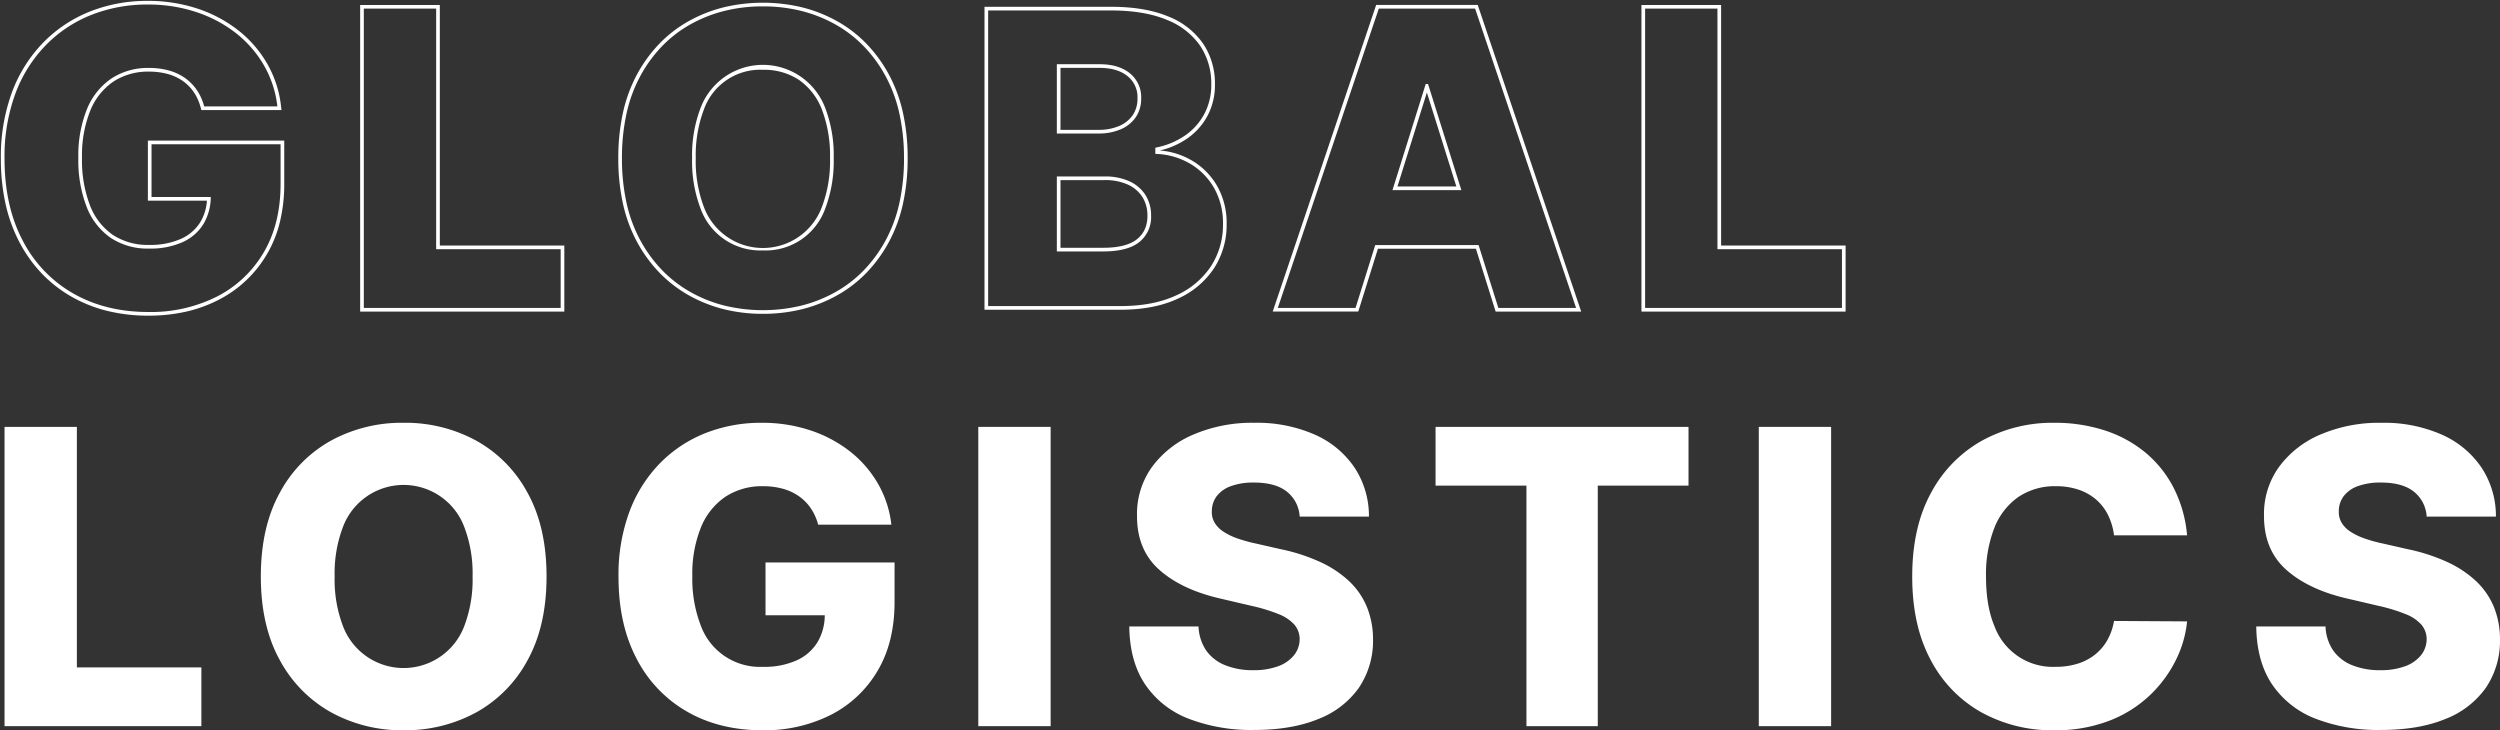
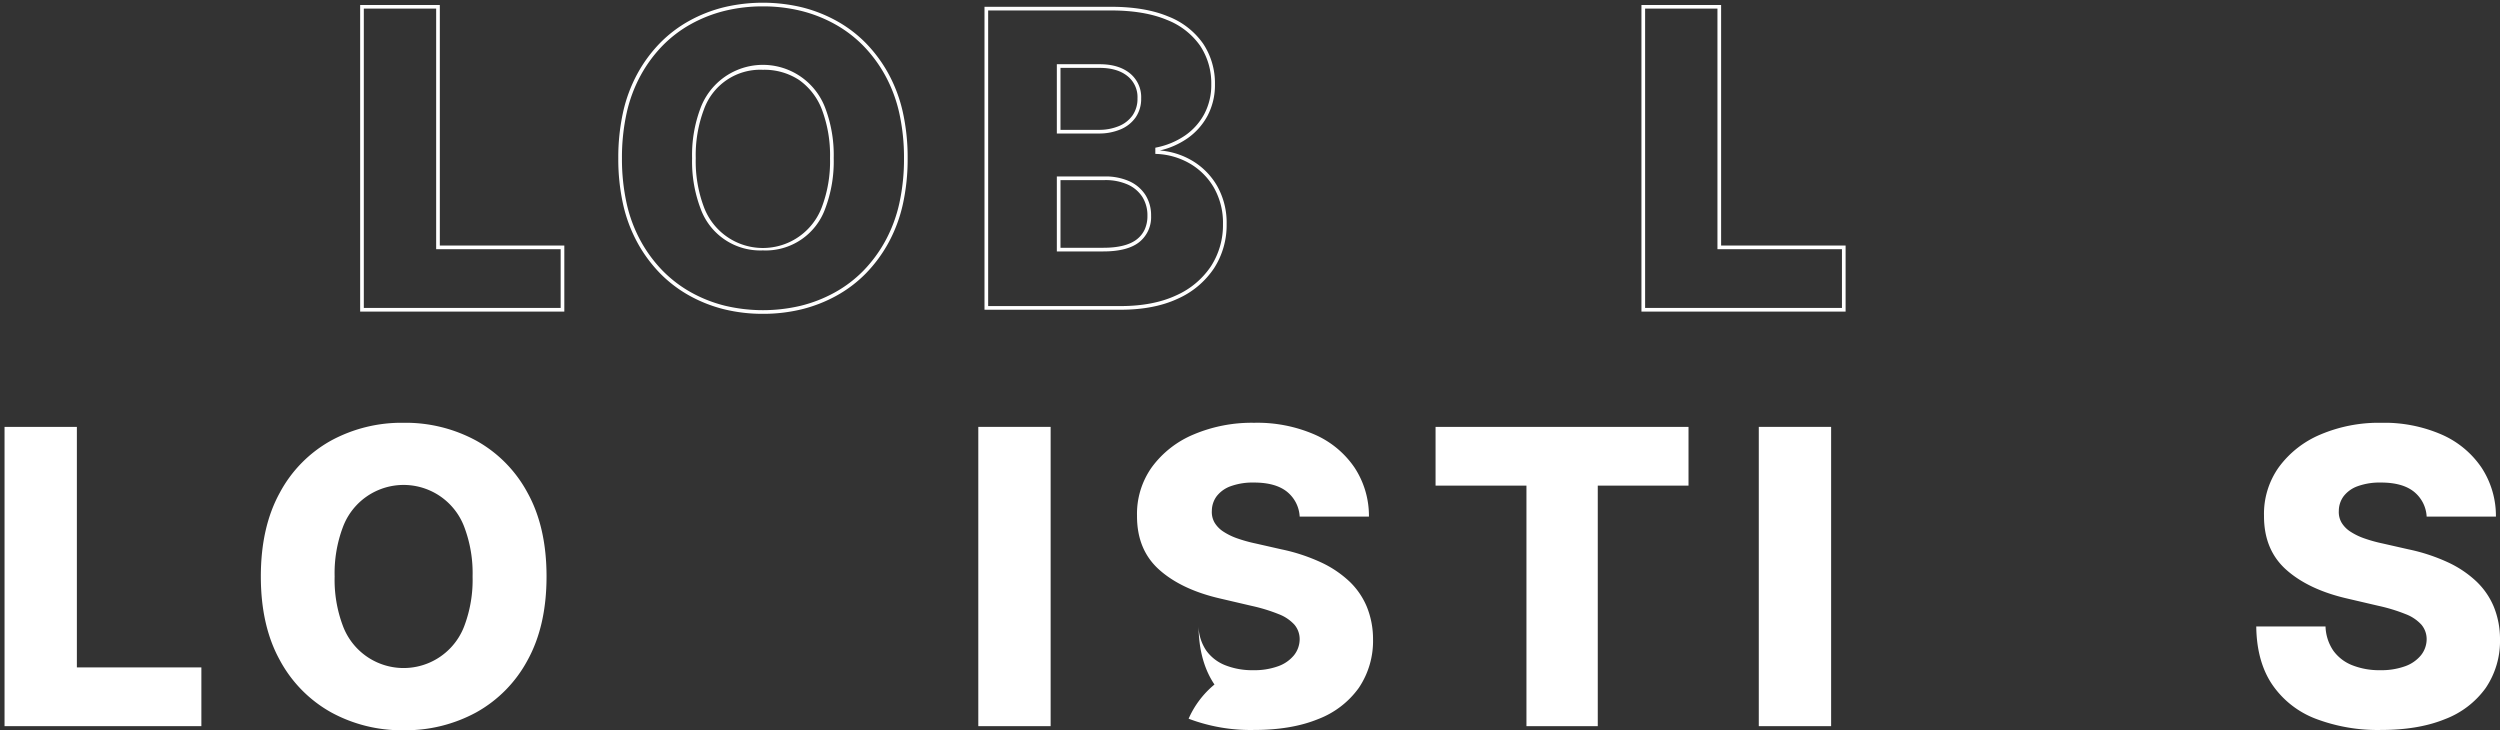
<svg xmlns="http://www.w3.org/2000/svg" width="781.553" height="228.292" viewBox="0 0 781.553 228.292">
  <rect x="0" y="0" width="781.553" height="228.292" fill="#333333" stroke="none" />
  <defs>
    <clipPath id="clip-path">
      <rect id="長方形_7" data-name="長方形 7" width="577.252" height="98.956" fill="none" stroke="#fff" stroke-width="1" />
    </clipPath>
    <clipPath id="clip-path-2">
      <rect id="長方形_10" data-name="長方形 10" width="780.135" height="96.119" fill="#fff" />
    </clipPath>
  </defs>
  <g id="グループ_12" data-name="グループ 12" transform="translate(-138 -410.642)">
    <g id="グループ_6" data-name="グループ 6" transform="translate(138 410.642)">
      <g id="グループ_5" data-name="グループ 5" transform="translate(0 0)" clip-path="url(#clip-path)">
-         <path id="パス_49" data-name="パス 49" d="M44.871.146A47.2,47.2,0,0,0,27.4,3.344a40.967,40.967,0,0,0-14.254,9.412A43.228,43.228,0,0,0,3.572,27.9,56.811,56.811,0,0,0,.146,48.343q0,14.8,5.664,25.559A40.16,40.16,0,0,0,21.617,90.463q10.142,5.8,23.527,5.8a45.937,45.937,0,0,0,21.358-4.8A35.754,35.754,0,0,0,81.121,77.718q5.322-8.954,5.322-21.517V43.82H46.1V60.313h18.52a16.7,16.7,0,0,1-2.21,8.314,14.681,14.681,0,0,1-6.556,5.779,24.587,24.587,0,0,1-10.53,2.033A20.878,20.878,0,0,1,33.357,73.1a20.848,20.848,0,0,1-7.537-9.686,40.444,40.444,0,0,1-2.6-15.349,38.568,38.568,0,0,1,2.7-15.236,21.08,21.08,0,0,1,7.653-9.571,20.773,20.773,0,0,1,11.763-3.289,22.827,22.827,0,0,1,6.212.8,16.229,16.229,0,0,1,5.025,2.353,14.742,14.742,0,0,1,3.7,3.768,16.763,16.763,0,0,1,2.283,5.094H85.438a33.128,33.128,0,0,0-4.2-12.838,35.062,35.062,0,0,0-8.794-10.1A40.77,40.77,0,0,0,60.015,2.476,47.774,47.774,0,0,0,44.871.146m0-1.146A49.138,49.138,0,0,1,60.376,1.388,42.1,42.1,0,0,1,73.149,8.153a36.367,36.367,0,0,1,9.079,10.424,34.422,34.422,0,0,1,4.349,13.277l.151,1.28H61.672l-.229-.847a15.7,15.7,0,0,0-2.125-4.749A13.668,13.668,0,0,0,55.9,24.061a15.163,15.163,0,0,0-4.674-2.185,21.8,21.8,0,0,0-5.9-.757,19.744,19.744,0,0,0-11.13,3.1,20.054,20.054,0,0,0-7.234,9.069,37.624,37.624,0,0,0-2.6,14.784A39.508,39.508,0,0,0,26.88,62.983,19.819,19.819,0,0,0,34,72.154a19.851,19.851,0,0,0,11.329,3.138,23.579,23.579,0,0,0,10.041-1.923,13.62,13.62,0,0,0,6.061-5.33,15.075,15.075,0,0,0,1.988-6.581H44.958V42.674H87.589V56.2a49.86,49.86,0,0,1-1.364,11.936,37.01,37.01,0,0,1-19.2,24.35,42.884,42.884,0,0,1-10.263,3.7,53.182,53.182,0,0,1-11.621,1.227A53.776,53.776,0,0,1,32.3,95.928a43.7,43.7,0,0,1-11.247-4.47,40.858,40.858,0,0,1-9.282-7.244A43.408,43.408,0,0,1,4.8,74.436,48.264,48.264,0,0,1,.443,62.382,65.135,65.135,0,0,1-1,48.343,58.208,58.208,0,0,1,2.5,27.49a44.564,44.564,0,0,1,9.827-15.54A42.294,42.294,0,0,1,26.977,2.278,48.552,48.552,0,0,1,44.871-1Z" transform="translate(1.272 1.273)" fill="#fff" />
        <path id="パス_50" data-name="パス 50" d="M87.455,1.141V94.7h61.535V76.337H110.069V1.141H87.455M86.309-.005h24.905v75.2h38.922V95.847H86.309Z" transform="translate(26.283 1.558)" fill="#fff" />
        <path id="パス_51" data-name="パス 51" d="M194.3,96.765a50.516,50.516,0,0,1-12.118-1.422,44.153,44.153,0,0,1-10.866-4.27,40.289,40.289,0,0,1-9.181-6.992,44.05,44.05,0,0,1-7.055-9.564,45.778,45.778,0,0,1-4.494-12.034,65.246,65.246,0,0,1-1.493-14.352,65.584,65.584,0,0,1,1.493-14.39,45.949,45.949,0,0,1,4.494-12.063,43.826,43.826,0,0,1,7.055-9.57,39.84,39.84,0,0,1,9.182-6.964A44.352,44.352,0,0,1,182.181.91a52.649,52.649,0,0,1,24.205,0,44.557,44.557,0,0,1,10.869,4.235,39.959,39.959,0,0,1,9.206,6.964,43.883,43.883,0,0,1,7.078,9.569,45.889,45.889,0,0,1,4.512,12.063,65.289,65.289,0,0,1,1.5,14.391,65.293,65.293,0,0,1-1.5,14.392,45.873,45.873,0,0,1-4.512,12.062,43.88,43.88,0,0,1-7.078,9.571,39.956,39.956,0,0,1-9.206,6.964,44.542,44.542,0,0,1-10.869,4.235A50.75,50.75,0,0,1,194.3,96.765Zm0-96.119a49.757,49.757,0,0,0-11.843,1.377A43.206,43.206,0,0,0,171.87,6.149a38.7,38.7,0,0,0-8.918,6.764,42.681,42.681,0,0,0-6.869,9.32,44.8,44.8,0,0,0-4.38,11.762,64.44,64.44,0,0,0-1.464,14.138,64.1,64.1,0,0,0,1.464,14.1,44.634,44.634,0,0,0,4.379,11.733,42.905,42.905,0,0,0,6.87,9.315,39.142,39.142,0,0,0,8.92,6.793,43.007,43.007,0,0,0,10.584,4.159,51.309,51.309,0,0,0,23.658.012,43.4,43.4,0,0,0,10.59-4.126,38.811,38.811,0,0,0,8.943-6.764,42.735,42.735,0,0,0,6.891-9.321,44.728,44.728,0,0,0,4.4-11.761,64.15,64.15,0,0,0,1.472-14.139A64.145,64.145,0,0,0,236.934,34a44.745,44.745,0,0,0-4.4-11.762,42.74,42.74,0,0,0-6.891-9.32A38.815,38.815,0,0,0,216.7,6.149a43.41,43.41,0,0,0-10.59-4.126A49.588,49.588,0,0,0,194.3.646Zm0,76.292a19.83,19.83,0,0,1-19.512-13.147,41.566,41.566,0,0,1-2.623-15.659,41.566,41.566,0,0,1,2.623-15.659,20.829,20.829,0,0,1,39.025,0,41.612,41.612,0,0,1,2.623,15.659,41.612,41.612,0,0,1-2.623,15.658A19.777,19.777,0,0,1,194.3,76.938Zm0-56.465a18.69,18.69,0,0,0-18.452,12.436,40.447,40.447,0,0,0-2.538,15.224,40.446,40.446,0,0,0,2.538,15.224,19.684,19.684,0,0,0,36.9,0,40.491,40.491,0,0,0,2.538-15.224,40.491,40.491,0,0,0-2.538-15.225,20,20,0,0,0-7.191-9.29A19.79,19.79,0,0,0,194.3,20.473Z" transform="translate(44.198 1.346)" fill="#fff" />
        <path id="パス_52" data-name="パス 52" d="M280.638,95.2H238.083V.494h39.586c7.047,0,13.047,1.014,17.833,3.015a23.842,23.842,0,0,1,10.944,8.523,22.352,22.352,0,0,1,3.684,12.7,20.513,20.513,0,0,1-2.306,9.8,20.29,20.29,0,0,1-6.345,7.121,25.041,25.041,0,0,1-8.566,3.762,23.486,23.486,0,0,1,9.918,3.083,21.882,21.882,0,0,1,7.95,7.95,23.316,23.316,0,0,1,3,12.008,24.84,24.84,0,0,1-3.93,13.766,26.617,26.617,0,0,1-11.338,9.527C293.622,94.037,287.607,95.2,280.638,95.2Zm-41.409-1.146h41.409c6.8,0,12.651-1.127,17.392-3.349a25.491,25.491,0,0,0,10.863-9.113,23.713,23.713,0,0,0,3.745-13.142,22.19,22.19,0,0,0-2.845-11.426,20.748,20.748,0,0,0-7.537-7.54A22.421,22.421,0,0,0,292.032,46.5l-.545-.027V44.551l.454-.1a24.173,24.173,0,0,0,8.882-3.747,19.155,19.155,0,0,0,5.99-6.722,19.382,19.382,0,0,0,2.171-9.254,21.227,21.227,0,0,0-3.489-12.062,22.723,22.723,0,0,0-10.435-8.1c-4.645-1.942-10.5-2.926-17.391-2.926h-38.44Zm36.019-17.081H260.7V53.534H275.66a18.243,18.243,0,0,1,7.687,1.493,11.69,11.69,0,0,1,5.038,4.275,11.9,11.9,0,0,1,1.782,6.546,9.959,9.959,0,0,1-3.711,8.215C284.031,75.994,280.261,76.974,275.248,76.974Zm-13.406-1.146h13.406c4.747,0,8.277-.9,10.493-2.663a8.365,8.365,0,0,0,2.456-3.121,10.175,10.175,0,0,0,.824-4.2,10.774,10.774,0,0,0-1.6-5.926,10.563,10.563,0,0,0-4.556-3.855,17.118,17.118,0,0,0-7.205-1.387H261.842Zm11.944-35.721H260.7V18.448h13.456c3.892,0,7.041.95,9.359,2.822a9.587,9.587,0,0,1,3.549,7.847,10.194,10.194,0,0,1-1.725,5.947,10.85,10.85,0,0,1-4.745,3.763A17.2,17.2,0,0,1,273.787,40.106Zm-11.944-1.146h11.944a16.071,16.071,0,0,0,6.352-1.187,9.723,9.723,0,0,0,4.255-3.364,9.073,9.073,0,0,0,1.519-5.292,8.386,8.386,0,0,0-3.123-6.955c-2.109-1.7-5.015-2.568-8.639-2.568h-12.31Z" transform="translate(69.69 1.63)" fill="#fff" />
-         <path id="パス_53" data-name="パス 53" d="M402.864,94.7,371.3,1.14H341.19L309.622,94.7h24.3l6.154-19.644h32.311L378.559,94.7h24.305M367,57.879H345.463l10.392-33.166h.731L367,57.879M404.46,95.846H377.717L371.55,76.2H340.923l-6.154,19.644H308.026L340.367-.006h31.751ZM347.023,56.733h18.414l-9.216-29.356Z" transform="translate(89.852 1.557)" fill="#fff" />
        <path id="パス_54" data-name="パス 54" d="M398.82,1.141V94.7h61.537V76.337H421.434V1.141H398.82M397.674-.005H422.58v75.2H461.5V95.847H397.674Z" transform="translate(115.477 1.558)" fill="#fff" />
      </g>
    </g>
    <g id="グループ_9" data-name="グループ 9" transform="translate(139.419 542.814)">
      <path id="パス_55" data-name="パス 55" d="M0,1V94.554H61.535V76.19H22.613V1Z" transform="translate(0 0.285)" fill="#fff" />
      <g id="グループ_8" data-name="グループ 8" transform="translate(0 0)">
        <g id="グループ_7" data-name="グループ 7" clip-path="url(#clip-path-2)">
          <path id="パス_56" data-name="パス 56" d="M129.6,5.574A46.209,46.209,0,0,0,106.916,0a46.176,46.176,0,0,0-22.7,5.574A40.4,40.4,0,0,0,68.2,21.883Q62.282,32.62,62.283,48.06q0,15.4,5.915,26.109A40.736,40.736,0,0,0,84.211,90.5a45.885,45.885,0,0,0,22.7,5.619A46.208,46.208,0,0,0,129.6,90.546a40.5,40.5,0,0,0,16.059-16.31Q151.594,63.5,151.6,48.06t-5.94-26.177A40.5,40.5,0,0,0,129.6,5.574M125.9,63.5a20.266,20.266,0,0,1-37.964,0A40.813,40.813,0,0,1,85.353,48.06a40.818,40.818,0,0,1,2.581-15.441,20.255,20.255,0,0,1,37.964,0,40.843,40.843,0,0,1,2.582,15.441A40.838,40.838,0,0,1,125.9,63.5" transform="translate(17.842 0)" fill="#fff" />
-           <path id="パス_57" data-name="パス 57" d="M195.161,60.167h18.52a16.7,16.7,0,0,1-2.21,8.314,14.681,14.681,0,0,1-6.556,5.779,24.588,24.588,0,0,1-10.531,2.034,19.7,19.7,0,0,1-19.507-13.02,40.451,40.451,0,0,1-2.6-15.35,38.572,38.572,0,0,1,2.7-15.236,21.085,21.085,0,0,1,7.652-9.571,20.788,20.788,0,0,1,11.763-3.288,22.838,22.838,0,0,1,6.214.8,16.228,16.228,0,0,1,5.025,2.353,14.742,14.742,0,0,1,3.7,3.768,16.762,16.762,0,0,1,2.283,5.094H234.5A33.127,33.127,0,0,0,230.293,19a35.06,35.06,0,0,0-8.794-10.1A40.79,40.79,0,0,0,209.071,2.33,47.761,47.761,0,0,0,193.928,0a47.234,47.234,0,0,0-17.475,3.2A40.992,40.992,0,0,0,162.2,12.61a43.229,43.229,0,0,0-9.571,15.144A56.816,56.816,0,0,0,149.2,48.2q0,14.8,5.664,25.559a40.152,40.152,0,0,0,15.807,16.561q10.142,5.8,23.527,5.8a45.921,45.921,0,0,0,21.358-4.8,35.754,35.754,0,0,0,14.619-13.751q5.322-8.954,5.322-21.517V43.674h-40.34Z" transform="translate(42.741 0)" fill="#fff" />
          <rect id="長方形_8" data-name="長方形 8" width="22.613" height="93.56" transform="translate(304.418 1.28)" fill="#fff" />
-           <path id="パス_58" data-name="パス 58" d="M342.1,49.567a33.576,33.576,0,0,0-8.954-5.985,57.137,57.137,0,0,0-12.266-4.02l-8.04-1.827a45.457,45.457,0,0,1-5.757-1.6,19.771,19.771,0,0,1-4.362-2.124,8.718,8.718,0,0,1-2.741-2.81,6.6,6.6,0,0,1-.844-3.7,7.7,7.7,0,0,1,1.506-4.545,9.6,9.6,0,0,1,4.387-3.13,20.246,20.246,0,0,1,7.308-1.141q6.623,0,10.211,2.808a10.708,10.708,0,0,1,4.043,7.836h21.654a27.5,27.5,0,0,0-4.522-15.35,29.209,29.209,0,0,0-12.45-10.3A44.944,44.944,0,0,0,312.382,0a46.673,46.673,0,0,0-18.959,3.655A30.971,30.971,0,0,0,280.4,13.842a25.117,25.117,0,0,0-4.661,15.214q-.044,10.644,6.944,16.88t19.143,9.022l9.776,2.285a53.188,53.188,0,0,1,8.429,2.582,12.824,12.824,0,0,1,4.912,3.288,7.027,7.027,0,0,1,1.644,4.546,8.1,8.1,0,0,1-1.782,5.025,11.289,11.289,0,0,1-4.957,3.426,21.836,21.836,0,0,1-7.79,1.234,22.825,22.825,0,0,1-8.748-1.553,13.265,13.265,0,0,1-5.916-4.568,14.2,14.2,0,0,1-2.421-7.539H273.323q.135,10.964,4.979,18.137A28.929,28.929,0,0,0,291.87,92.511a54.533,54.533,0,0,0,20.466,3.517q11.694,0,19.986-3.381a27.816,27.816,0,0,0,12.724-9.731A26.167,26.167,0,0,0,349.524,67.7,26.857,26.857,0,0,0,347.6,57.563a23.3,23.3,0,0,0-5.5-8" transform="translate(78.297 0)" fill="#fff" />
+           <path id="パス_58" data-name="パス 58" d="M342.1,49.567a33.576,33.576,0,0,0-8.954-5.985,57.137,57.137,0,0,0-12.266-4.02l-8.04-1.827a45.457,45.457,0,0,1-5.757-1.6,19.771,19.771,0,0,1-4.362-2.124,8.718,8.718,0,0,1-2.741-2.81,6.6,6.6,0,0,1-.844-3.7,7.7,7.7,0,0,1,1.506-4.545,9.6,9.6,0,0,1,4.387-3.13,20.246,20.246,0,0,1,7.308-1.141q6.623,0,10.211,2.808a10.708,10.708,0,0,1,4.043,7.836h21.654a27.5,27.5,0,0,0-4.522-15.35,29.209,29.209,0,0,0-12.45-10.3A44.944,44.944,0,0,0,312.382,0a46.673,46.673,0,0,0-18.959,3.655A30.971,30.971,0,0,0,280.4,13.842a25.117,25.117,0,0,0-4.661,15.214q-.044,10.644,6.944,16.88t19.143,9.022l9.776,2.285a53.188,53.188,0,0,1,8.429,2.582,12.824,12.824,0,0,1,4.912,3.288,7.027,7.027,0,0,1,1.644,4.546,8.1,8.1,0,0,1-1.782,5.025,11.289,11.289,0,0,1-4.957,3.426,21.836,21.836,0,0,1-7.79,1.234,22.825,22.825,0,0,1-8.748-1.553,13.265,13.265,0,0,1-5.916-4.568,14.2,14.2,0,0,1-2.421-7.539q.135,10.964,4.979,18.137A28.929,28.929,0,0,0,291.87,92.511a54.533,54.533,0,0,0,20.466,3.517q11.694,0,19.986-3.381a27.816,27.816,0,0,0,12.724-9.731A26.167,26.167,0,0,0,349.524,67.7,26.857,26.857,0,0,0,347.6,57.563a23.3,23.3,0,0,0-5.5-8" transform="translate(78.297 0)" fill="#fff" />
          <path id="パス_59" data-name="パス 59" d="M347.75,19.359h28.415v75.2h22.294v-75.2h28.369V1H347.75Z" transform="translate(99.617 0.285)" fill="#fff" />
          <rect id="長方形_9" data-name="長方形 9" width="22.613" height="93.56" transform="translate(548.416 1.28)" fill="#fff" />
-           <path id="パス_60" data-name="パス 60" d="M496.819,23.161a20.351,20.351,0,0,1,11.716-3.335A21.809,21.809,0,0,1,515.55,20.9a16.394,16.394,0,0,1,5.5,3.084,15.444,15.444,0,0,1,3.745,4.842,19.886,19.886,0,0,1,1.874,6.35h22.84a40.3,40.3,0,0,0-4.248-14.938A35.323,35.323,0,0,0,536.357,9.2a38.678,38.678,0,0,0-12.7-6.852A50.414,50.414,0,0,0,507.942,0,45.657,45.657,0,0,0,485.42,5.573a40.355,40.355,0,0,0-15.944,16.31q-5.893,10.735-5.893,26.177,0,15.4,5.8,26.131a39.91,39.91,0,0,0,15.827,16.332,45.823,45.823,0,0,0,22.728,5.6A46.687,46.687,0,0,0,525.05,93.2a38.508,38.508,0,0,0,12.679-7.881,39.15,39.15,0,0,0,8.2-10.988,34.877,34.877,0,0,0,3.585-12.242l-22.84-.138A18.59,18.59,0,0,1,524.55,68a15.5,15.5,0,0,1-3.885,4.523,16.737,16.737,0,0,1-5.437,2.81,22.92,22.92,0,0,1-6.83.96,19.431,19.431,0,0,1-19.072-12.632q-2.675-6.281-2.672-15.6A39.625,39.625,0,0,1,489.282,32.8a21.044,21.044,0,0,1,7.537-9.639" transform="translate(132.799 0)" fill="#fff" />
          <path id="パス_61" data-name="パス 61" d="M621.469,57.563a23.283,23.283,0,0,0-5.5-8,33.584,33.584,0,0,0-8.954-5.985,57.254,57.254,0,0,0-12.266-4.02l-8.04-1.827a45.323,45.323,0,0,1-5.755-1.6,19.719,19.719,0,0,1-4.364-2.124,8.73,8.73,0,0,1-2.742-2.81A6.6,6.6,0,0,1,573,27.5a7.714,7.714,0,0,1,1.508-4.545,9.607,9.607,0,0,1,4.385-3.13,20.265,20.265,0,0,1,7.31-1.141q6.624,0,10.21,2.808a10.7,10.7,0,0,1,4.044,7.836h21.654a27.507,27.507,0,0,0-4.523-15.35,29.186,29.186,0,0,0-12.448-10.3A44.952,44.952,0,0,0,586.247,0a46.7,46.7,0,0,0-18.958,3.655,30.957,30.957,0,0,0-13.02,10.189,25.1,25.1,0,0,0-4.659,15.212q-.047,10.644,6.943,16.88t19.143,9.023l9.777,2.283a53.3,53.3,0,0,1,8.427,2.582,12.828,12.828,0,0,1,4.912,3.288,7.028,7.028,0,0,1,1.644,4.546,8.091,8.091,0,0,1-1.782,5.025,11.28,11.28,0,0,1-4.957,3.426,21.806,21.806,0,0,1-7.789,1.234,22.83,22.83,0,0,1-8.748-1.553,13.262,13.262,0,0,1-5.915-4.568,14.2,14.2,0,0,1-2.422-7.539H547.187q.137,10.964,4.98,18.137a28.925,28.925,0,0,0,13.568,10.691A54.522,54.522,0,0,0,586.2,96.028q11.7,0,19.988-3.381a27.8,27.8,0,0,0,12.723-9.731A26.145,26.145,0,0,0,623.387,67.7a26.828,26.828,0,0,0-1.918-10.141" transform="translate(156.748 0)" fill="#fff" />
        </g>
      </g>
    </g>
  </g>
</svg>